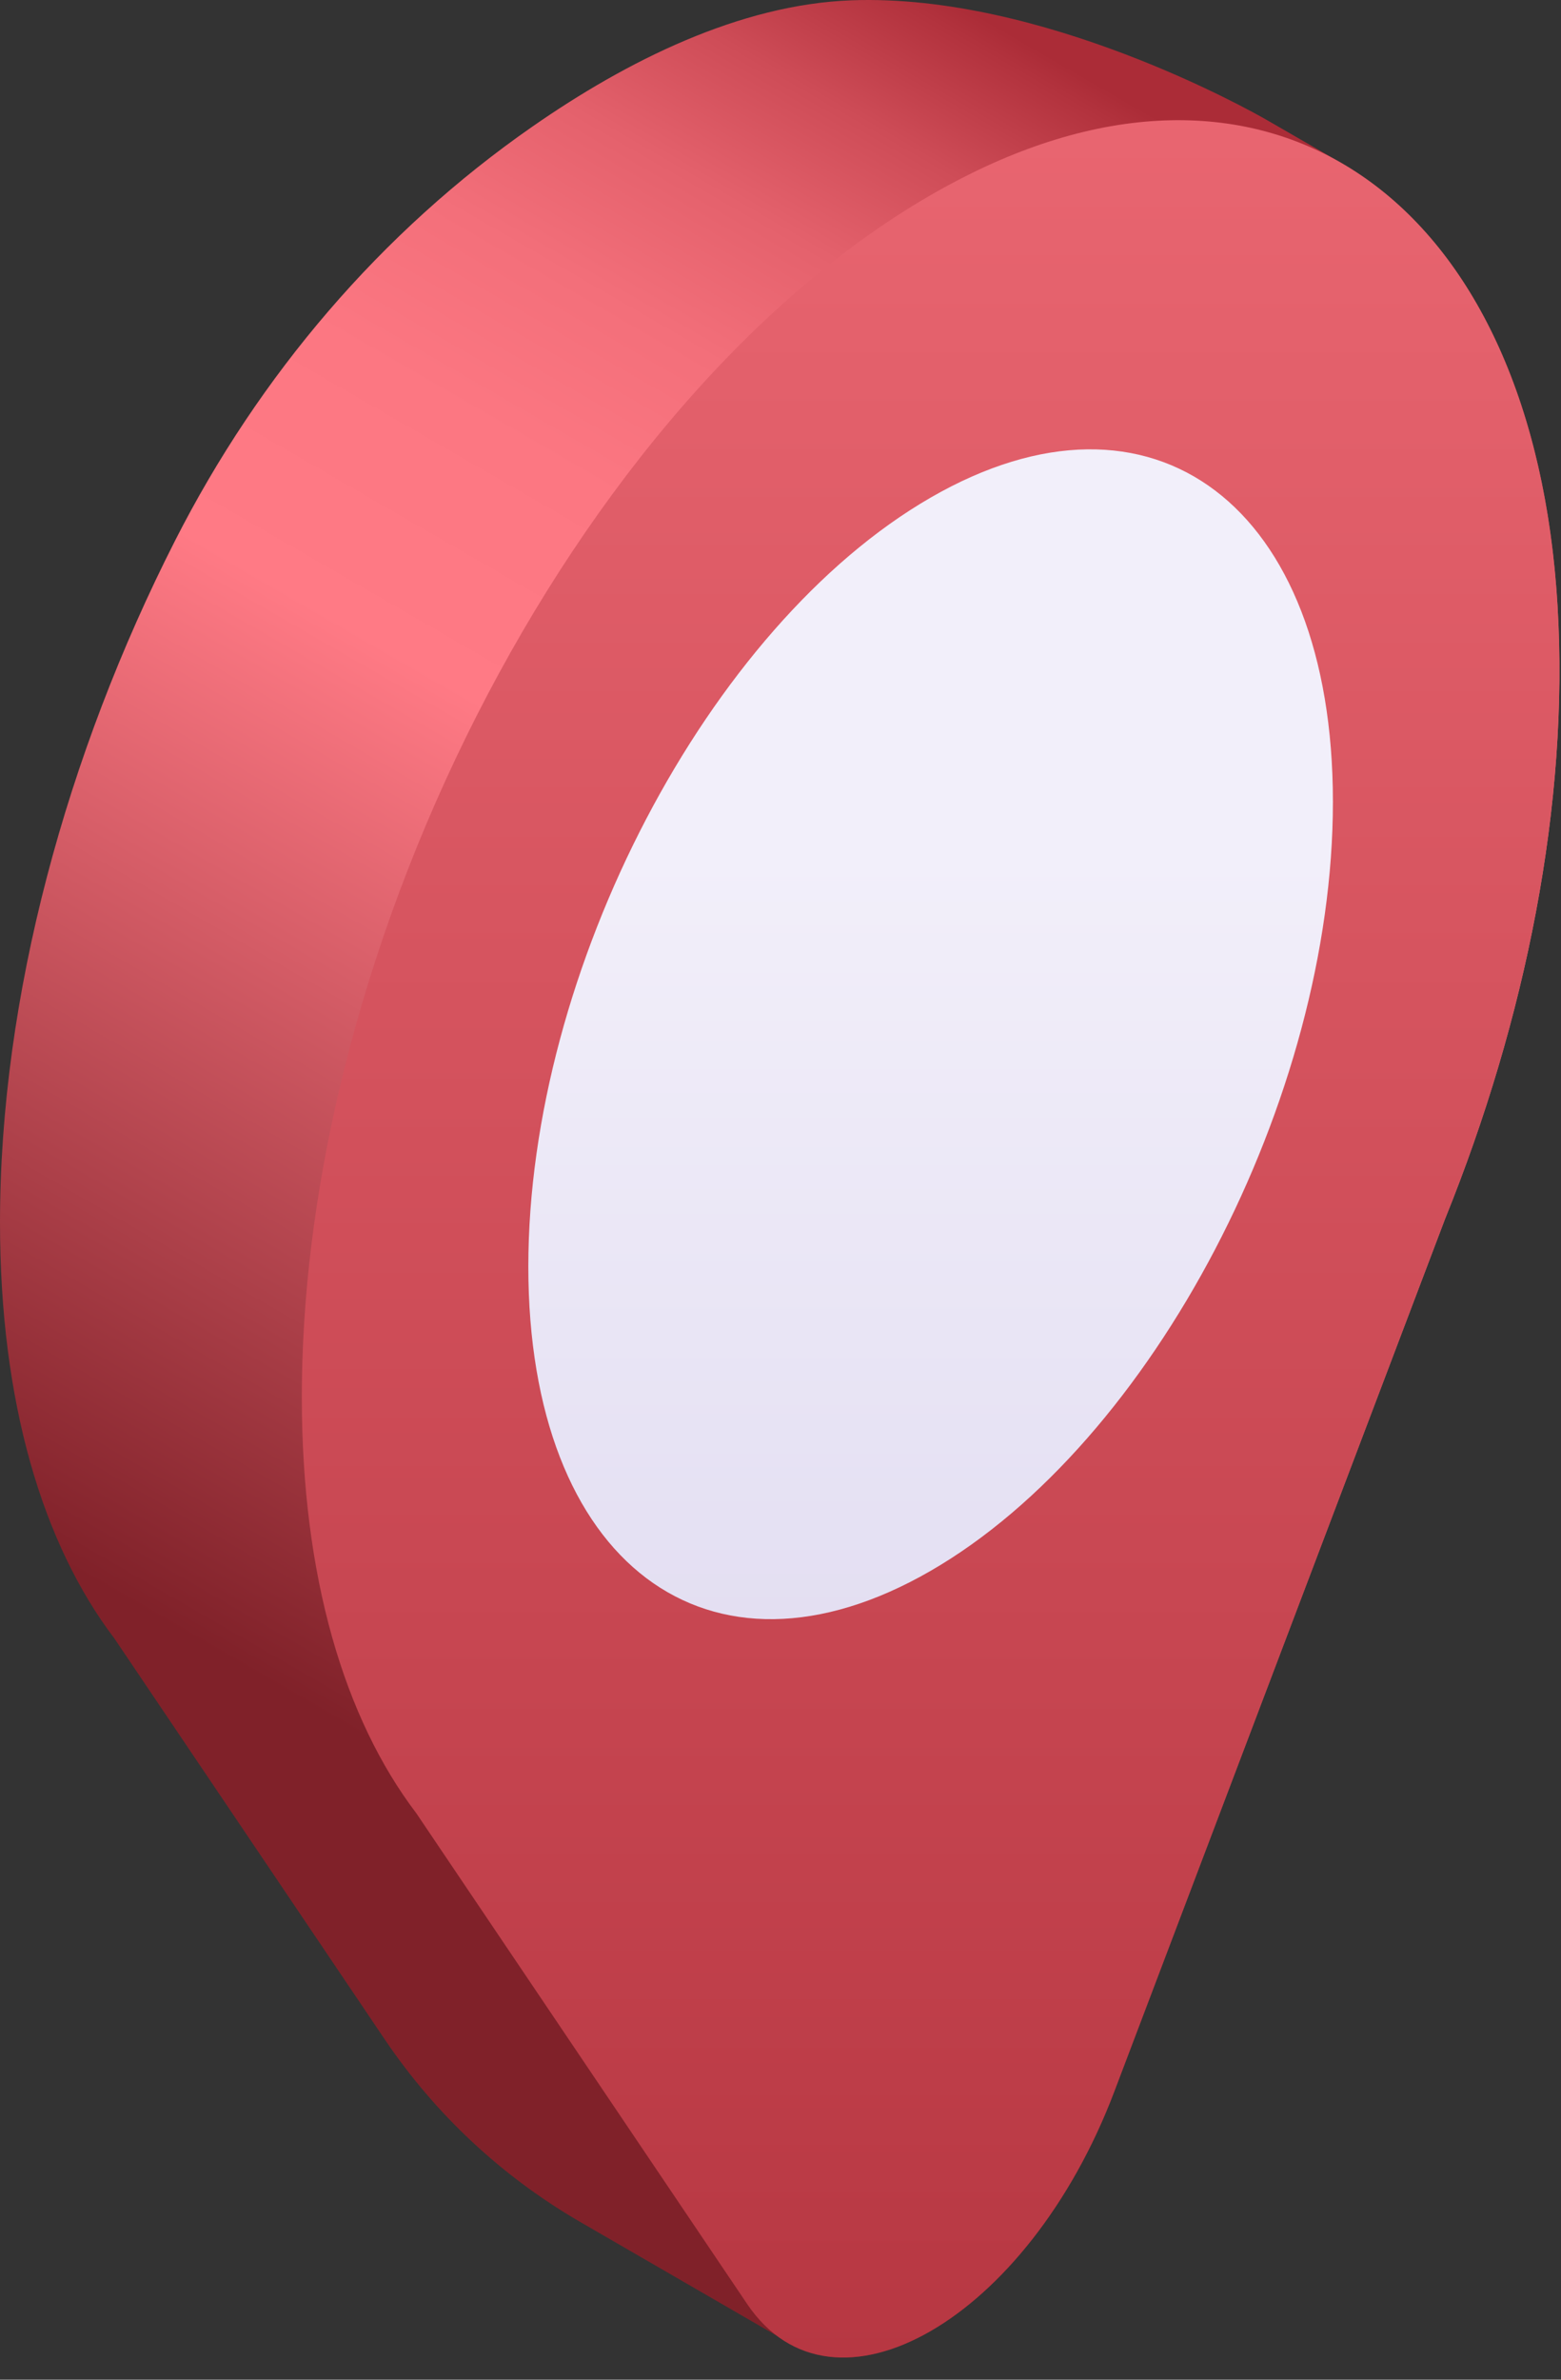
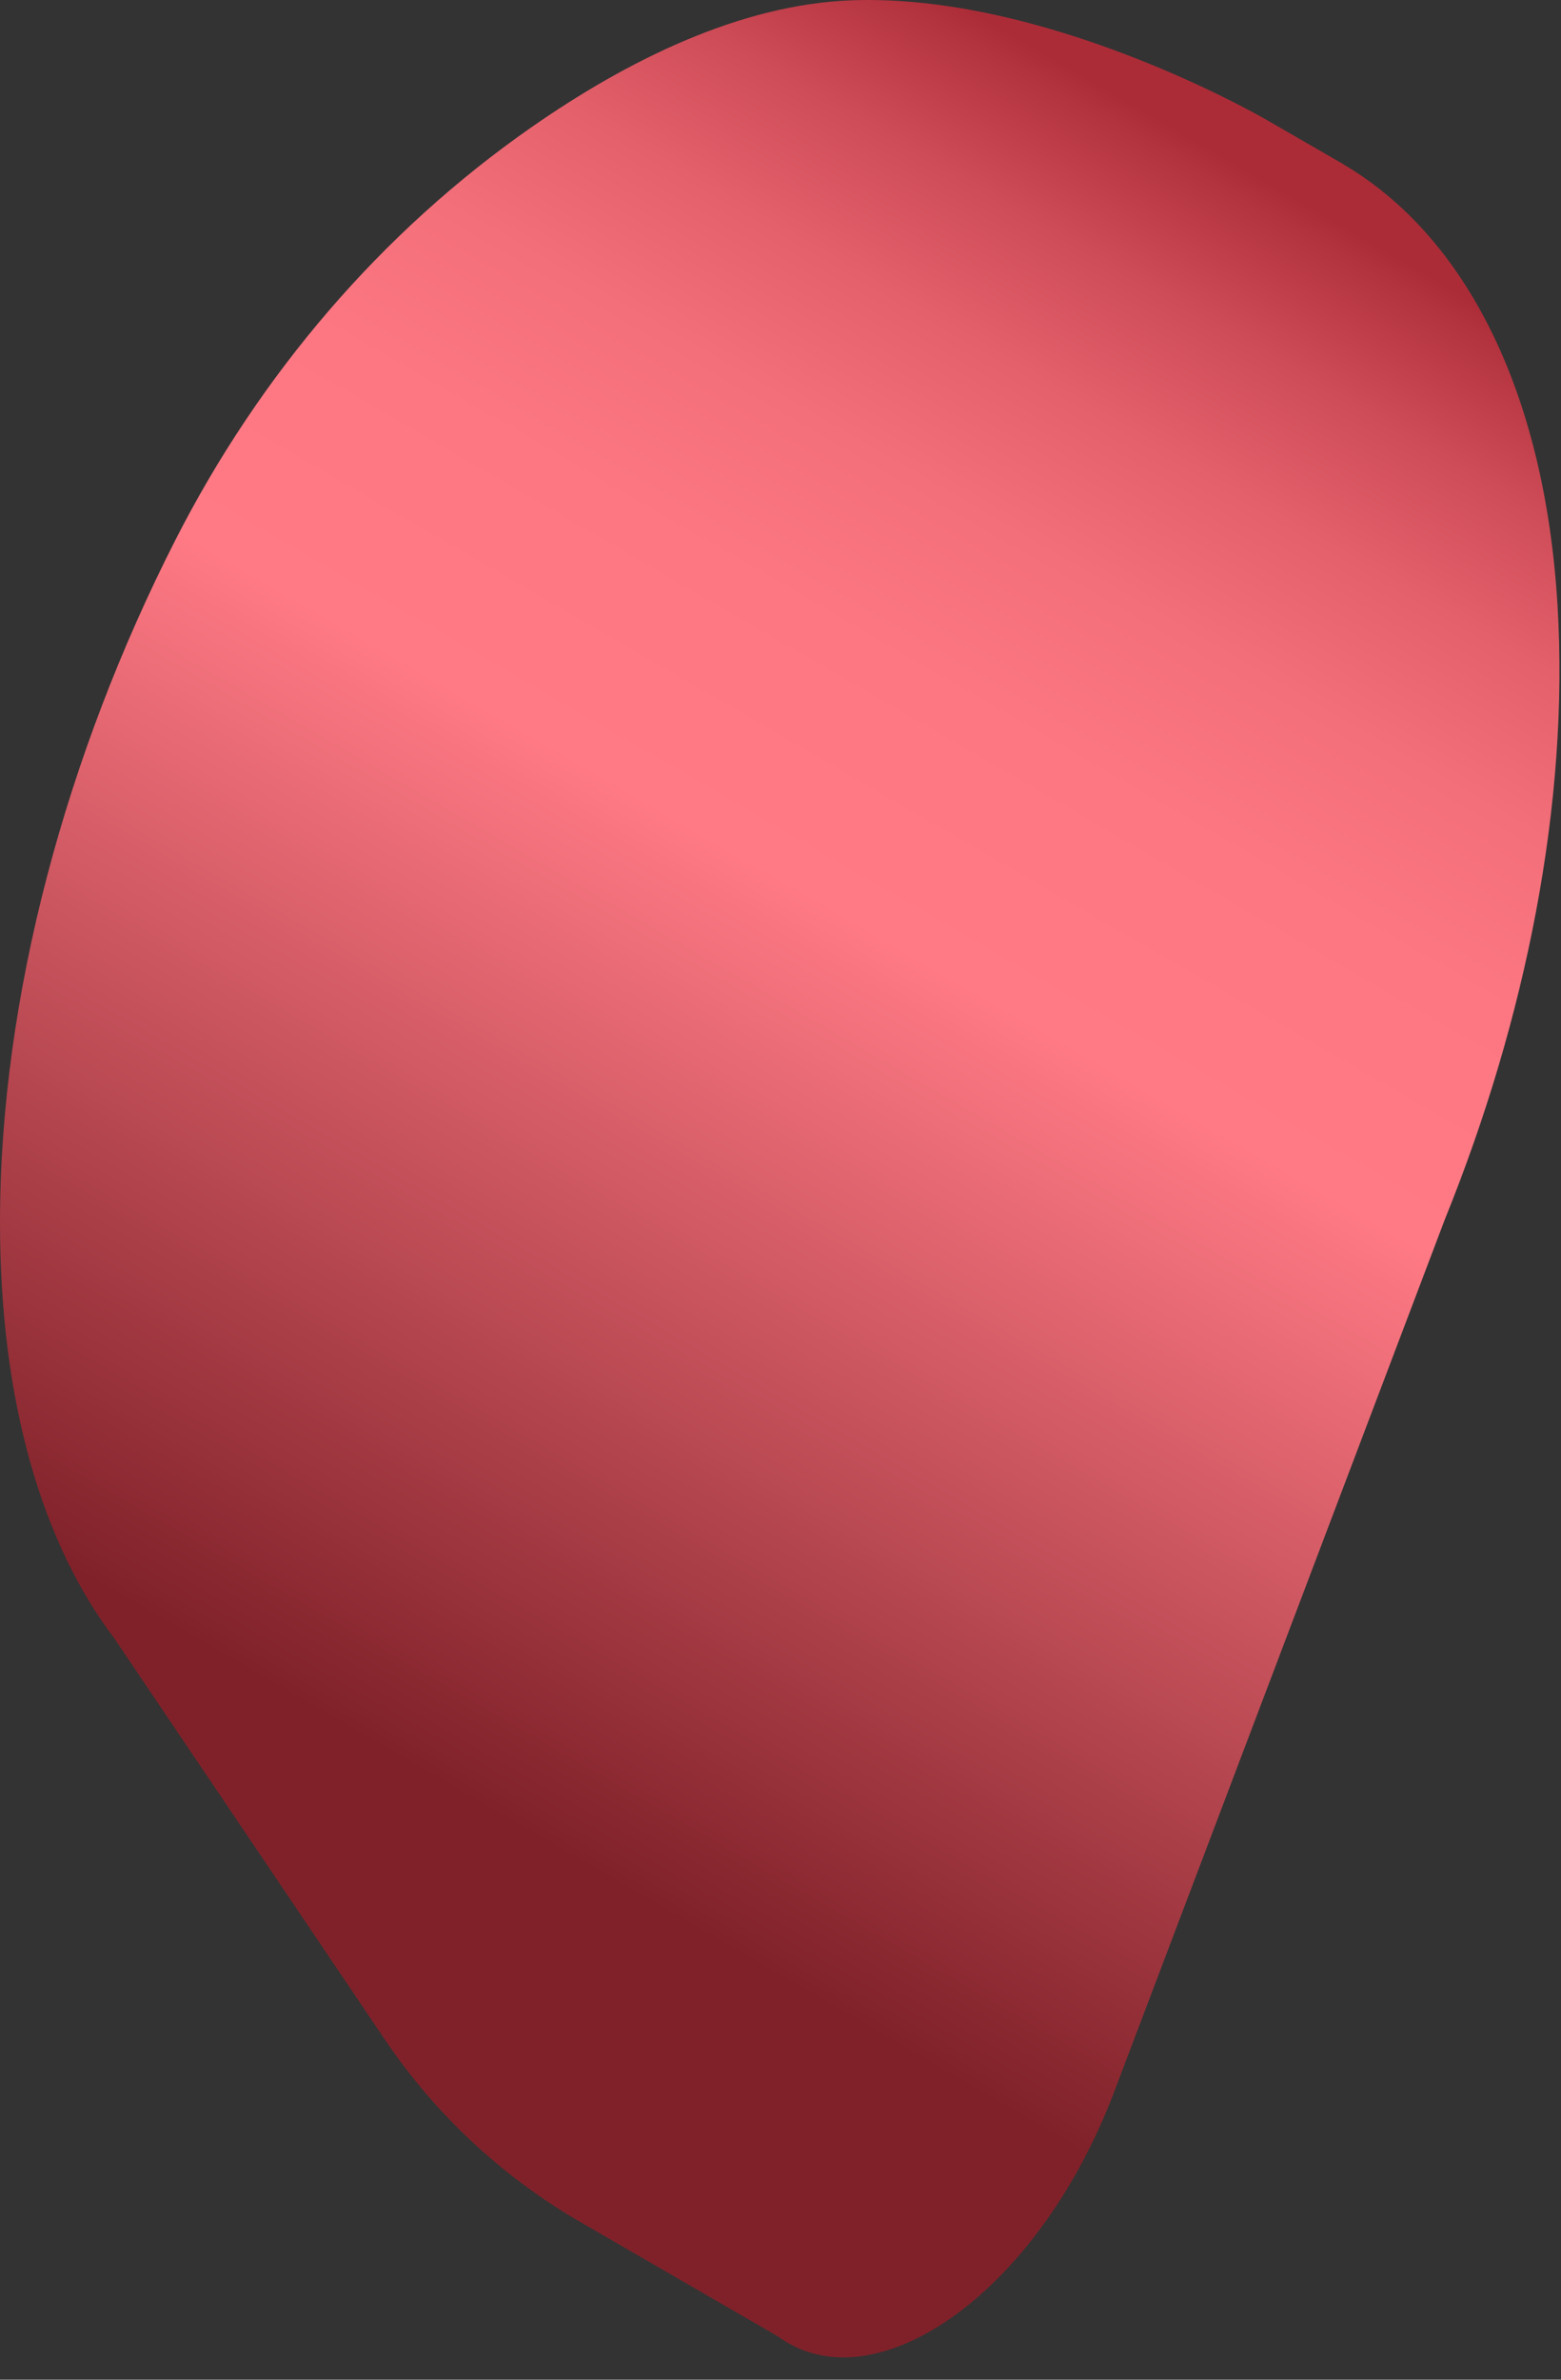
<svg xmlns="http://www.w3.org/2000/svg" width="42" height="64" viewBox="0 0 42 64" fill="none">
  <rect x="0" y="0" width="42" height="64" fill="#333333" stroke="none" />
  <path d="M41.907 16.291C41.56 10.466 39.392 6.332 36.151 4.423L36.151 4.42L34.07 3.219C33.674 2.991 28.053 -0.181 22.912 0.008C19.895 0.12 16.861 1.642 14.334 3.398C10.242 6.24 6.969 10.101 4.71 14.541C1.793 20.278 0 26.816 0 32.877C0 37.705 1.142 41.517 3.079 44.067L10.35 54.845C11.711 56.863 13.514 58.545 15.622 59.764L20.93 62.835C21.107 62.965 21.293 63.072 21.486 63.156L21.492 63.16L21.492 63.159C24.101 64.29 28.049 61.346 29.977 56.261L38.879 32.784C41.053 27.413 42.224 21.613 41.907 16.291Z" fill="url(#paint0_linear_2338_1255)" />
-   <path d="M38.879 32.784C41.052 27.414 42.224 21.614 41.907 16.291C41.268 5.56 34.452 0.547 26.118 4.67C16.286 9.533 8.121 24.639 8.121 37.574C8.121 42.402 9.263 46.214 11.2 48.764L20.102 61.963C22.42 65.399 27.659 62.374 29.977 56.261L38.879 32.784Z" fill="url(#paint1_linear_2338_1255)" />
-   <path d="M35.863 21.566C35.863 29.537 31.017 38.796 25.039 42.247C19.061 45.699 14.215 42.035 14.215 34.064C14.215 26.094 19.061 16.834 25.039 13.383C31.017 9.932 35.863 13.595 35.863 21.566Z" fill="url(#paint2_linear_2338_1255)" />
  <defs>
    <linearGradient id="paint0_linear_2338_1255" x1="10.613" y1="47.226" x2="34.814" y2="5.308" gradientUnits="userSpaceOnUse">
      <stop stop-color="#802129" />
      <stop offset="0.531" stop-color="#FF7A85" />
      <stop offset="0.666" stop-color="#FC7782" />
      <stop offset="0.76" stop-color="#F36F7A" />
      <stop offset="0.842" stop-color="#E4616C" />
      <stop offset="0.917" stop-color="#CE4C57" />
      <stop offset="0.986" stop-color="#B2323D" />
      <stop offset="1" stop-color="#AB2C37" />
    </linearGradient>
    <linearGradient id="paint1_linear_2338_1255" x1="25.04" y1="77.861" x2="25.04" y2="-23.751" gradientUnits="userSpaceOnUse">
      <stop stop-color="#AB2C37" />
      <stop offset="1" stop-color="#FF7A85" />
    </linearGradient>
    <linearGradient id="paint2_linear_2338_1255" x1="25.039" y1="61.695" x2="25.039" y2="22.948" gradientUnits="userSpaceOnUse">
      <stop stop-color="#D7D1EB" />
      <stop offset="1" stop-color="#F2EFFA" />
    </linearGradient>
  </defs>
</svg>